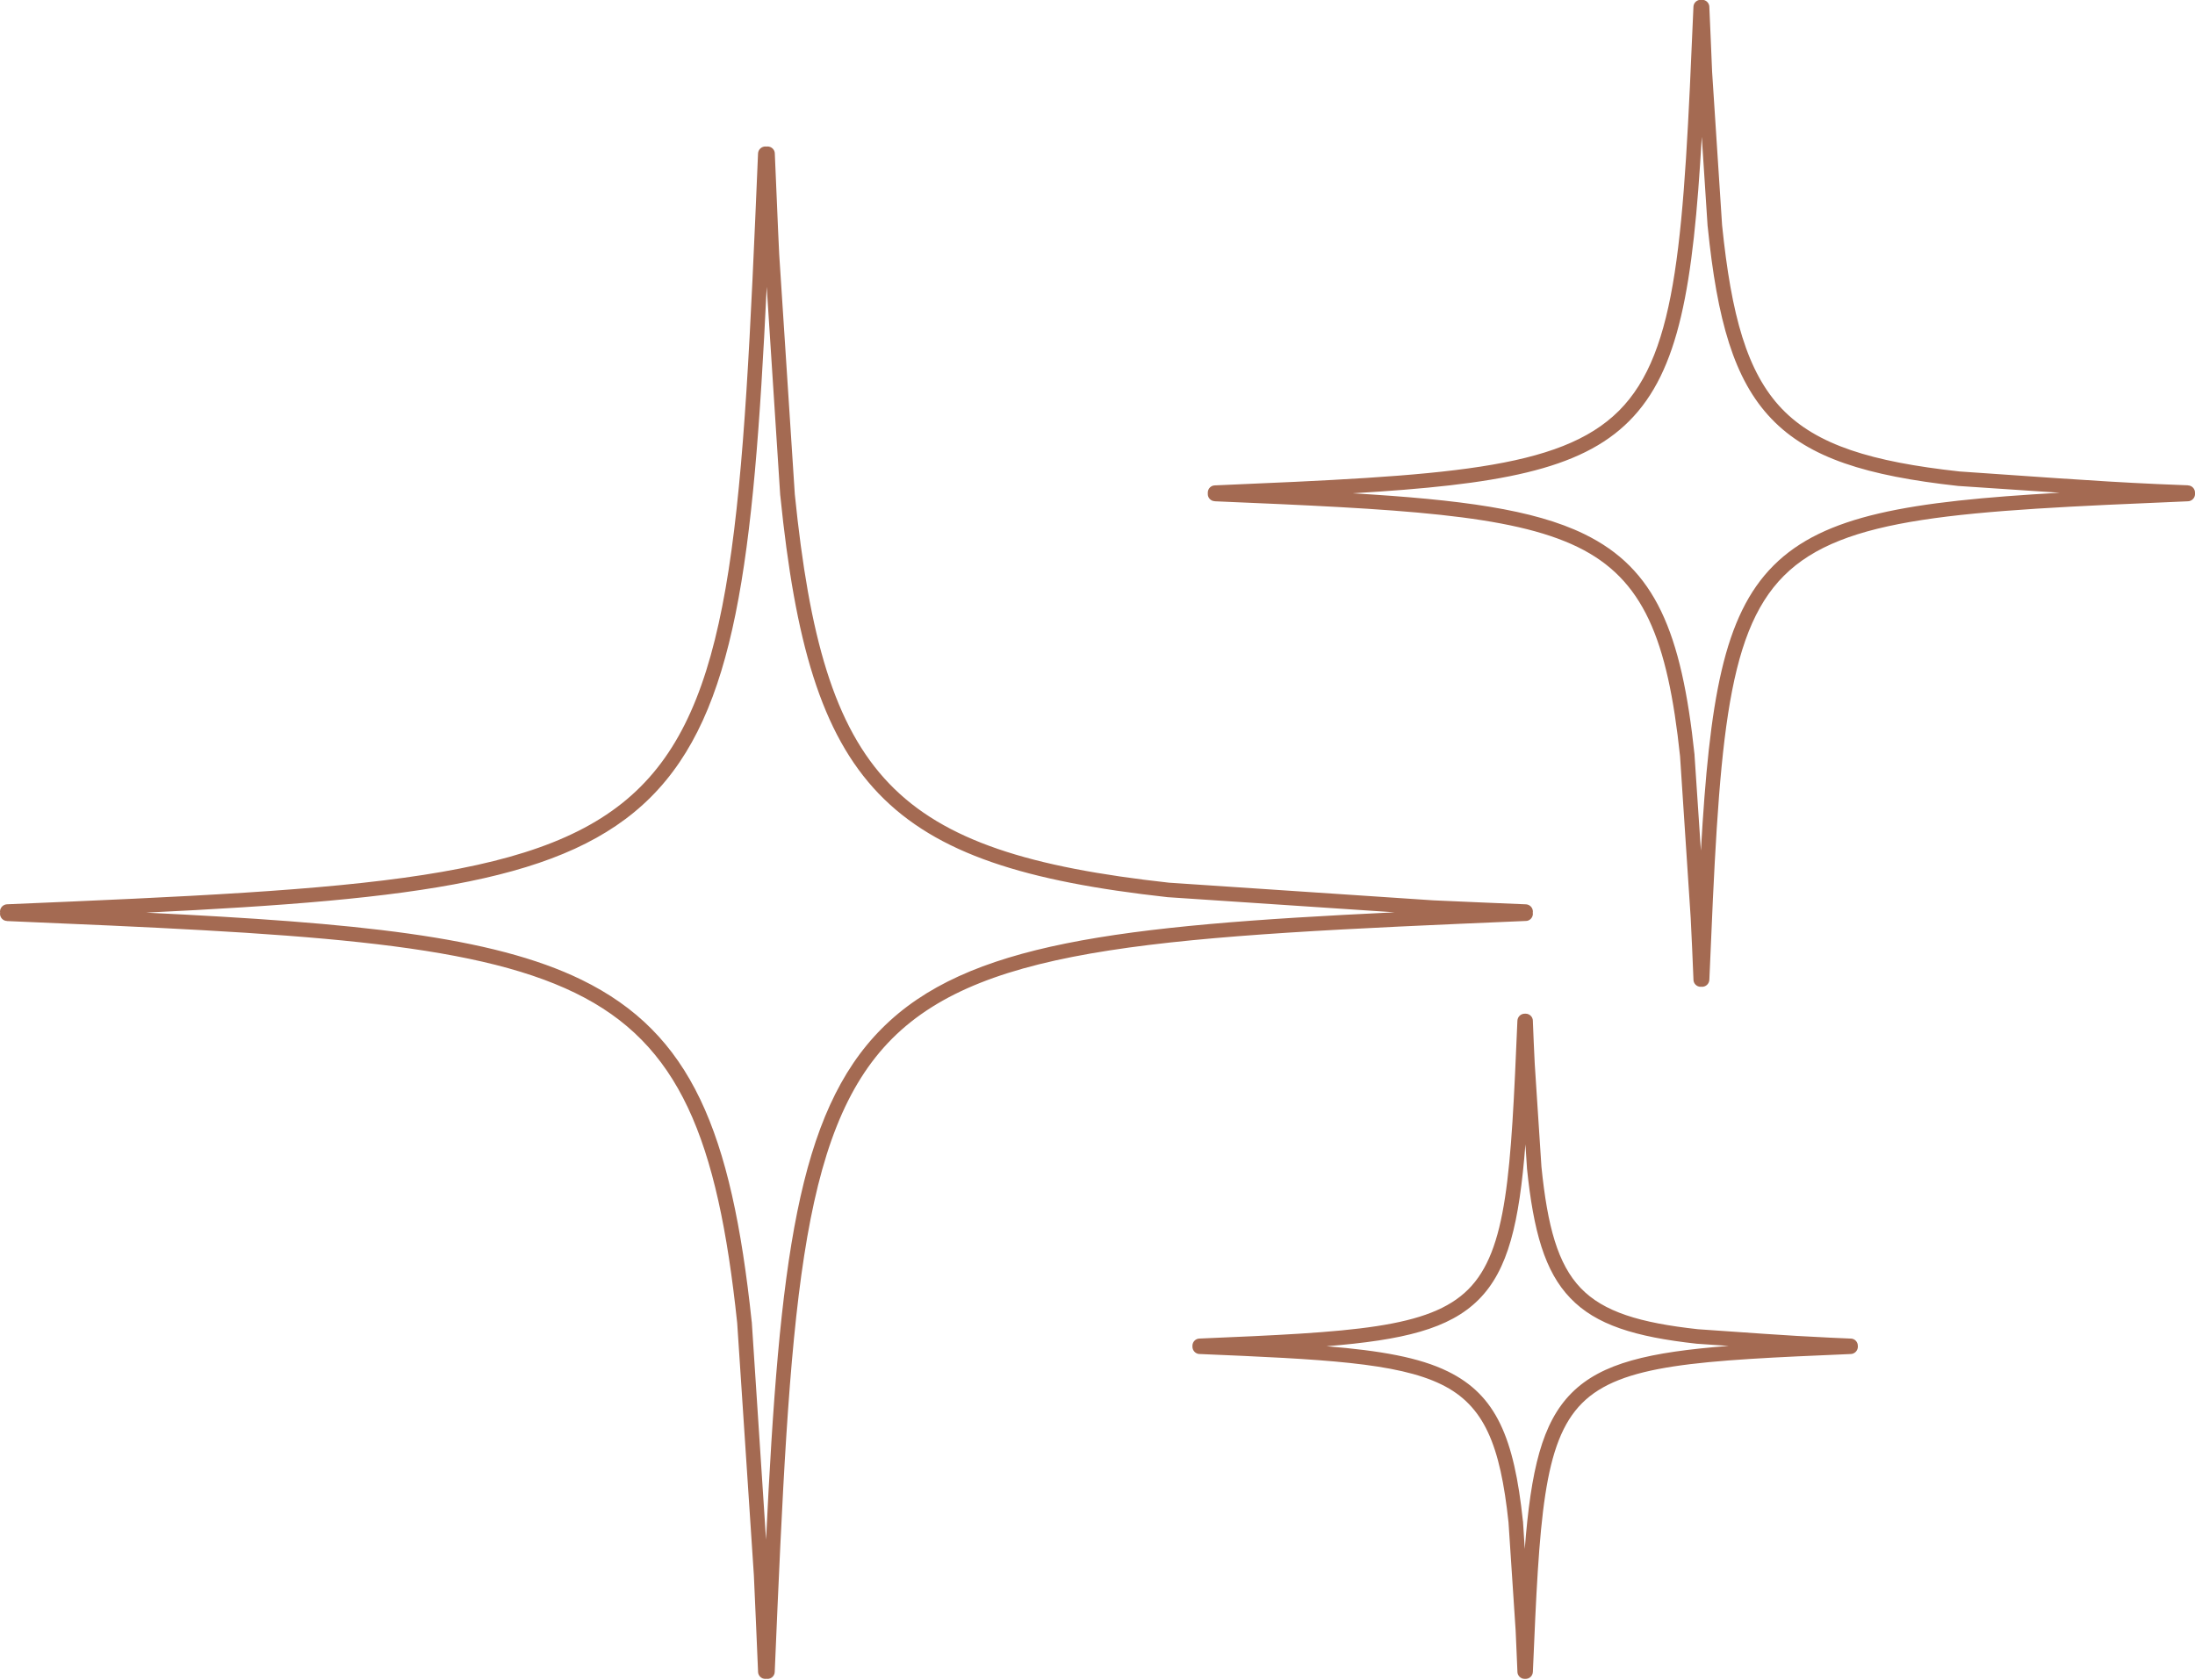
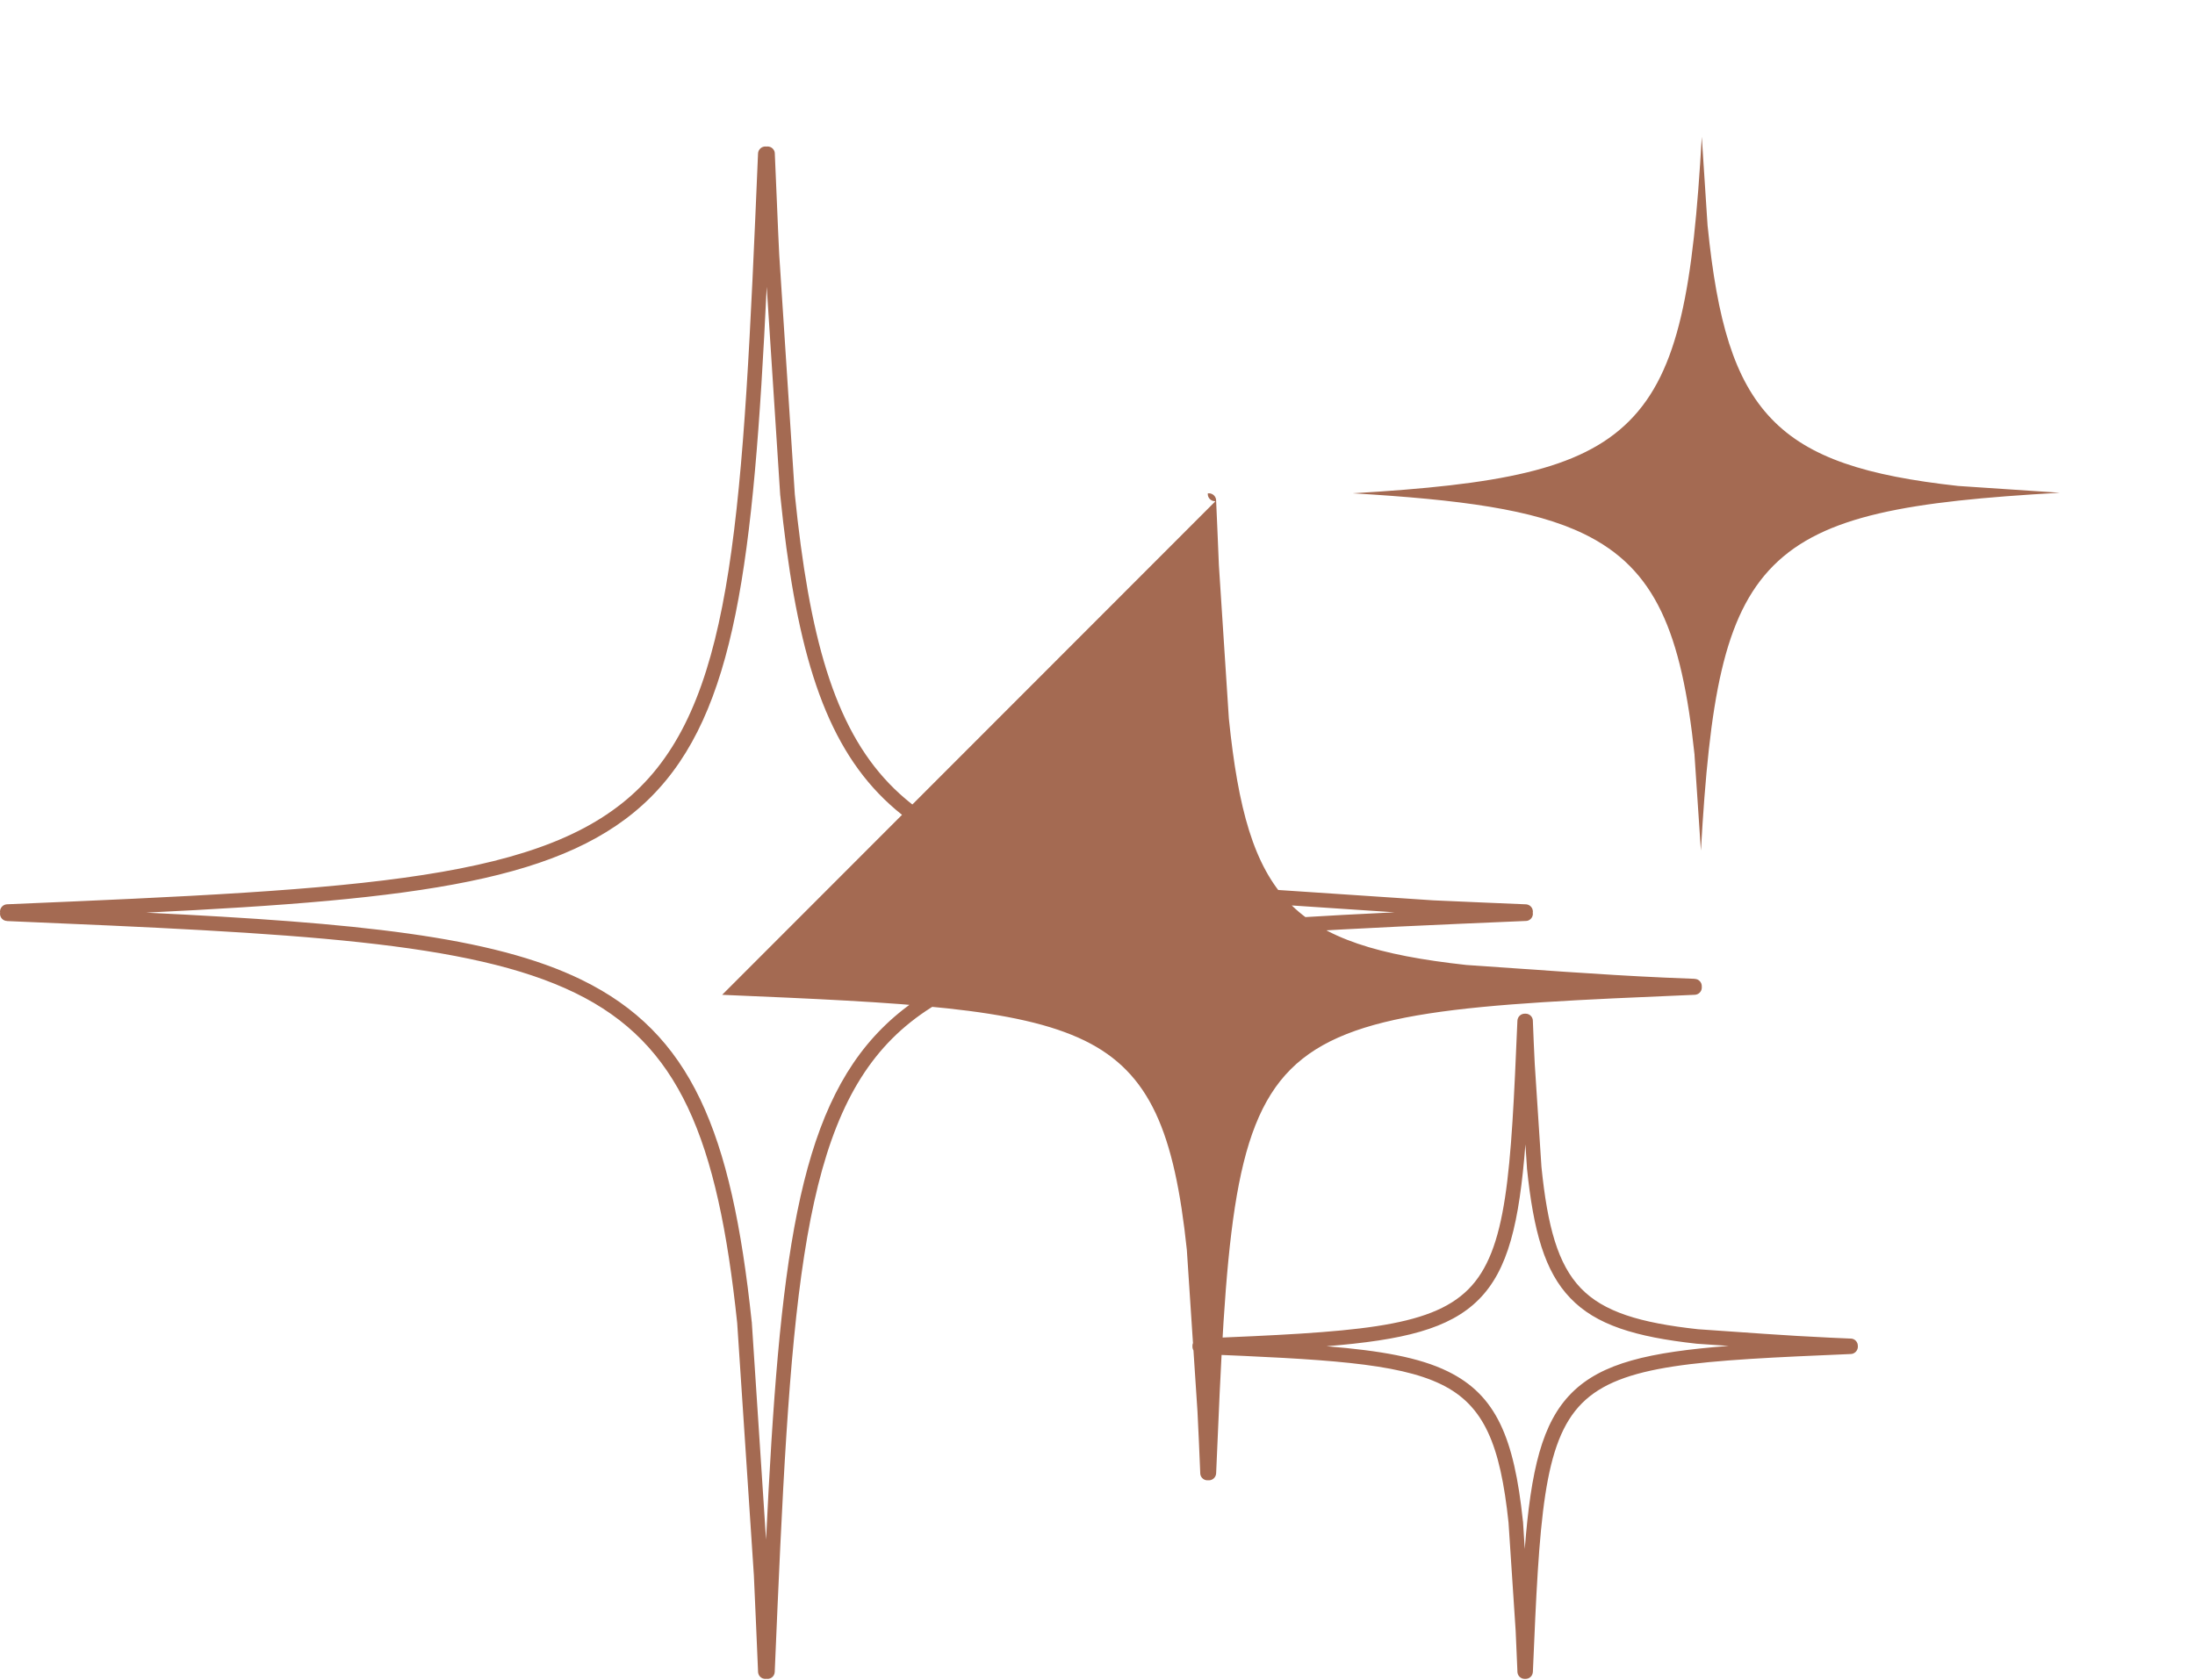
<svg xmlns="http://www.w3.org/2000/svg" clip-rule="evenodd" fill="#a46a52" fill-rule="evenodd" height="153.1" image-rendering="optimizeQuality" preserveAspectRatio="xMidYMid meet" shape-rendering="geometricPrecision" text-rendering="geometricPrecision" version="1" viewBox="-0.0 0.5 200.0 153.1" width="200" zoomAndPan="magnify">
  <g id="change1_1">
-     <path d="M0.7 84.45l-0.04 0 0 -0.01 -0.03 0c-0.36,-0.01 -0.64,-0.32 -0.63,-0.68 0,-0.03 0,-0.05 0.01,-0.08 -0.01,-0.04 -0.01,-0.08 -0.01,-0.11 0.01,-0.35 0.29,-0.63 0.63,-0.65 32.73,-1.38 49.22,-2.19 57.73,-10.71 8.52,-8.52 9.33,-25 10.71,-57.73 0.02,-0.36 0.33,-0.64 0.69,-0.63 0.02,0 0.04,0 0.07,0.01 0.03,-0.01 0.07,-0.01 0.1,-0.01 0.37,0 0.67,0.29 0.67,0.66l0 0.04 0.2 4.67c0.06,1.54 0.13,3.03 0.2,4.49l1.42 21.84c1.31,12.94 3.56,21.12 8.6,26.37 5.03,5.24 12.91,7.64 25.49,9.03l24.09 1.61c1.33,0.06 2.7,0.12 4.1,0.18l4.27 0.18 0.04 0 0 0 0.02 0c0.37,0.02 0.65,0.32 0.64,0.69 0,0.02 -0.01,0.05 -0.01,0.07 0.01,0.05 0.01,0.1 0.01,0.15 -0.03,0.35 -0.32,0.62 -0.67,0.61 -32.71,1.39 -49.18,2.2 -57.7,10.71 -8.51,8.52 -9.32,25 -10.71,57.73 -0.01,0.37 -0.32,0.65 -0.68,0.64 -0.03,0 -0.05,-0.01 -0.07,-0.01 -0.03,0.01 -0.07,0.01 -0.11,0.01 -0.36,0 -0.66,-0.3 -0.66,-0.66l0 -0.04 -0.19 -4.45c-0.06,-1.46 -0.13,-2.89 -0.19,-4.29l-1.52 -23c-1.78,-16.86 -5.28,-25.46 -14.76,-30.08 -9.61,-4.69 -25.43,-5.44 -51.71,-6.55zm58.6 -11.3c-7.66,7.66 -21.14,9.32 -45.99,10.53 19.13,0.93 31.5,2.13 39.68,6.12 9.99,4.88 13.66,13.77 15.5,31.14l0.01 0.05 1.3 19.84c1.22,-25.25 2.84,-38.89 10.57,-46.61 7.73,-7.74 21.39,-9.36 46.7,-10.57l-20.69 -1.38c-12.9,-1.43 -21.03,-3.93 -26.32,-9.44 -5.27,-5.49 -7.62,-13.9 -8.96,-27.14l-0.01 -0.06 -1.23 -18.99c-1.21,25.18 -2.84,38.79 -10.56,46.51zm51.44 -26.96l-0.03 0 0 0 -0.03 -0.01c-0.36,-0.01 -0.65,-0.32 -0.63,-0.68l0 -0.04c0,-0.03 0,-0.05 0,-0.08 0.01,-0.35 0.29,-0.63 0.63,-0.64 20.91,-0.89 31.43,-1.41 36.83,-6.8 5.39,-5.39 5.9,-15.92 6.79,-36.82 0.01,-0.37 0.32,-0.65 0.69,-0.64l0.02 0.01c0.03,-0.01 0.05,-0.01 0.08,-0.01 0.36,0 0.66,0.3 0.66,0.66l0 0.04 0.13 2.97c0.04,0.98 0.08,1.94 0.12,2.88l0.91 13.99c0.84,8.23 2.27,13.42 5.45,16.74 3.18,3.31 8.18,4.83 16.18,5.71 6.01,0.4 12.03,0.88 18.05,1.15l2.71 0.11 0.04 0 0 0 0.02 0.01c0.37,0.01 0.65,0.32 0.64,0.68l0 0.04c0,0.03 0,0.07 0,0.11 -0.02,0.35 -0.32,0.62 -0.67,0.62 -20.88,0.88 -31.4,1.4 -36.79,6.79 -5.39,5.39 -5.91,15.92 -6.79,36.82 -0.02,0.37 -0.32,0.65 -0.69,0.64l-0.03 -0.01c-0.02,0.01 -0.05,0.01 -0.07,0.01 -0.37,0 -0.66,-0.3 -0.66,-0.66l0 -0.04 -0.12 -2.83c-0.04,-0.93 -0.09,-1.85 -0.13,-2.74l-0.97 -14.74c-1.13,-10.7 -3.34,-16.15 -9.32,-19.07 -6.12,-2.98 -16.22,-3.46 -33.02,-4.17zm37.7 -7.31c-4.48,4.49 -11.99,5.8 -25.19,6.58 9.82,0.58 16.47,1.46 21.09,3.71 6.49,3.16 8.87,8.91 10.06,20.12l0 0.06 0.58 8.68c0.78,-13.69 2.04,-21.41 6.62,-25.99 4.59,-4.59 12.33,-5.85 26.08,-6.63l-9.27 -0.62c-8.32,-0.92 -13.58,-2.54 -17,-6.12 -3.42,-3.56 -4.95,-8.99 -5.81,-17.51l-0.01 -0.06 -0.53 -8.13c-0.78,13.64 -2.05,21.34 -6.62,25.91zm-39.09 85.03l-0.04 0 0 0 -0.03 0c-0.36,-0.02 -0.64,-0.33 -0.63,-0.69l0 -0.08c0.01,-0.35 0.29,-0.63 0.63,-0.64 13.93,-0.59 20.95,-0.93 24.5,-4.48 3.55,-3.55 3.89,-10.57 4.48,-24.49 0.02,-0.37 0.32,-0.65 0.69,-0.64l0.06 0c0.36,0 0.66,0.29 0.66,0.66l0 0.04 0.08 1.96 0.09 1.92 0.61 9.37c0.55,5.45 1.49,8.88 3.58,11.06 2.08,2.17 5.39,3.17 10.69,3.75 4.02,0.27 8.04,0.59 12.07,0.77l1.79 0.08 0.04 0 0 0 0.02 0c0.37,0.01 0.65,0.32 0.64,0.69l0 0c0,0.04 0,0.07 0,0.1 -0.03,0.35 -0.32,0.62 -0.67,0.62 -13.91,0.59 -20.92,0.93 -24.46,4.48 -3.55,3.55 -3.89,10.56 -4.48,24.49 -0.02,0.37 -0.32,0.65 -0.69,0.64l-0.06 0c-0.36,0 -0.66,-0.3 -0.66,-0.66l0 -0.04 -0.08 -1.87 -0.08 -1.83 -0.65 -9.86c-0.75,-7.07 -2.21,-10.67 -6.12,-12.58 -4.05,-1.98 -10.79,-2.3 -21.98,-2.77zm25.37 -4.95c-2.68,2.67 -6.88,3.68 -13.85,4.24 4.91,0.4 8.45,1.02 11.04,2.29 4.42,2.16 6.05,6.05 6.85,13.63l0.01 0.05 0.16 2.51c0.56,-7.19 1.56,-11.51 4.28,-14.23 2.73,-2.73 7.06,-3.72 14.3,-4.28l-2.92 -0.2c-5.62,-0.62 -9.18,-1.72 -11.51,-4.16 -2.33,-2.42 -3.36,-6.09 -3.95,-11.84l0 -0.05 -0.14 -2.12c-0.56,7.15 -1.56,11.45 -4.27,14.16z" fill-rule="nonzero" />
+     <path d="M0.7 84.45l-0.04 0 0 -0.01 -0.03 0c-0.36,-0.01 -0.64,-0.32 -0.63,-0.68 0,-0.03 0,-0.05 0.01,-0.08 -0.01,-0.04 -0.01,-0.08 -0.01,-0.11 0.01,-0.35 0.29,-0.63 0.63,-0.65 32.73,-1.38 49.22,-2.19 57.73,-10.71 8.52,-8.52 9.33,-25 10.71,-57.73 0.02,-0.36 0.33,-0.64 0.69,-0.63 0.02,0 0.04,0 0.07,0.01 0.03,-0.01 0.07,-0.01 0.1,-0.01 0.37,0 0.67,0.29 0.67,0.66l0 0.04 0.2 4.67c0.06,1.54 0.13,3.03 0.2,4.49l1.42 21.84c1.31,12.94 3.56,21.12 8.6,26.37 5.03,5.24 12.91,7.64 25.49,9.03l24.09 1.61c1.33,0.06 2.7,0.12 4.1,0.18l4.27 0.18 0.04 0 0 0 0.02 0c0.37,0.02 0.65,0.32 0.64,0.69 0,0.02 -0.01,0.05 -0.01,0.07 0.01,0.05 0.01,0.1 0.01,0.15 -0.03,0.35 -0.32,0.62 -0.67,0.61 -32.71,1.39 -49.18,2.2 -57.7,10.71 -8.51,8.52 -9.32,25 -10.71,57.73 -0.01,0.37 -0.32,0.65 -0.68,0.64 -0.03,0 -0.05,-0.01 -0.07,-0.01 -0.03,0.01 -0.07,0.01 -0.11,0.01 -0.36,0 -0.66,-0.3 -0.66,-0.66l0 -0.04 -0.19 -4.45c-0.06,-1.46 -0.13,-2.89 -0.19,-4.29l-1.52 -23c-1.78,-16.86 -5.28,-25.46 -14.76,-30.08 -9.61,-4.69 -25.43,-5.44 -51.71,-6.55zm58.6 -11.3c-7.66,7.66 -21.14,9.32 -45.99,10.53 19.13,0.93 31.5,2.13 39.68,6.12 9.99,4.88 13.66,13.77 15.5,31.14l0.01 0.05 1.3 19.84c1.22,-25.25 2.84,-38.89 10.57,-46.61 7.73,-7.74 21.39,-9.36 46.7,-10.57l-20.69 -1.38c-12.9,-1.43 -21.03,-3.93 -26.32,-9.44 -5.27,-5.49 -7.62,-13.9 -8.96,-27.14l-0.01 -0.06 -1.23 -18.99c-1.21,25.18 -2.84,38.79 -10.56,46.51zm51.44 -26.96l-0.03 0 0 0 -0.03 -0.01c-0.36,-0.01 -0.65,-0.32 -0.63,-0.68l0 -0.04l0.02 0.01c0.03,-0.01 0.05,-0.01 0.08,-0.01 0.36,0 0.66,0.3 0.66,0.66l0 0.04 0.13 2.97c0.04,0.98 0.08,1.94 0.12,2.88l0.91 13.99c0.84,8.23 2.27,13.42 5.45,16.74 3.18,3.31 8.18,4.83 16.18,5.71 6.01,0.4 12.03,0.88 18.05,1.15l2.71 0.11 0.04 0 0 0 0.02 0.01c0.37,0.01 0.65,0.32 0.64,0.68l0 0.04c0,0.03 0,0.07 0,0.11 -0.02,0.35 -0.32,0.62 -0.67,0.62 -20.88,0.88 -31.4,1.4 -36.79,6.79 -5.39,5.39 -5.91,15.92 -6.79,36.82 -0.02,0.37 -0.32,0.65 -0.69,0.64l-0.03 -0.01c-0.02,0.01 -0.05,0.01 -0.07,0.01 -0.37,0 -0.66,-0.3 -0.66,-0.66l0 -0.04 -0.12 -2.83c-0.04,-0.93 -0.09,-1.85 -0.13,-2.74l-0.97 -14.74c-1.13,-10.7 -3.34,-16.15 -9.32,-19.07 -6.12,-2.98 -16.22,-3.46 -33.02,-4.17zm37.7 -7.31c-4.48,4.49 -11.99,5.8 -25.19,6.58 9.82,0.58 16.47,1.46 21.09,3.71 6.49,3.16 8.87,8.91 10.06,20.12l0 0.06 0.58 8.68c0.78,-13.69 2.04,-21.41 6.62,-25.99 4.59,-4.59 12.33,-5.85 26.08,-6.63l-9.27 -0.62c-8.32,-0.92 -13.58,-2.54 -17,-6.12 -3.42,-3.56 -4.95,-8.99 -5.81,-17.51l-0.01 -0.06 -0.53 -8.13c-0.78,13.64 -2.05,21.34 -6.62,25.91zm-39.09 85.03l-0.04 0 0 0 -0.03 0c-0.36,-0.02 -0.64,-0.33 -0.63,-0.69l0 -0.08c0.01,-0.35 0.29,-0.63 0.63,-0.64 13.93,-0.59 20.95,-0.93 24.5,-4.48 3.55,-3.55 3.89,-10.57 4.48,-24.49 0.02,-0.37 0.32,-0.65 0.69,-0.64l0.06 0c0.36,0 0.66,0.29 0.66,0.66l0 0.04 0.08 1.96 0.09 1.92 0.61 9.37c0.55,5.45 1.49,8.88 3.58,11.06 2.08,2.17 5.39,3.17 10.69,3.75 4.02,0.27 8.04,0.59 12.07,0.77l1.79 0.08 0.04 0 0 0 0.02 0c0.37,0.01 0.65,0.32 0.64,0.69l0 0c0,0.04 0,0.07 0,0.1 -0.03,0.35 -0.32,0.62 -0.67,0.62 -13.91,0.59 -20.92,0.93 -24.46,4.48 -3.55,3.55 -3.89,10.56 -4.48,24.49 -0.02,0.37 -0.32,0.65 -0.69,0.64l-0.06 0c-0.36,0 -0.66,-0.3 -0.66,-0.66l0 -0.04 -0.08 -1.87 -0.08 -1.83 -0.65 -9.86c-0.75,-7.07 -2.21,-10.67 -6.12,-12.58 -4.05,-1.98 -10.79,-2.3 -21.98,-2.77zm25.37 -4.95c-2.68,2.67 -6.88,3.68 -13.85,4.24 4.91,0.4 8.45,1.02 11.04,2.29 4.42,2.16 6.05,6.05 6.85,13.63l0.01 0.05 0.16 2.51c0.56,-7.19 1.56,-11.51 4.28,-14.23 2.73,-2.73 7.06,-3.72 14.3,-4.28l-2.92 -0.2c-5.62,-0.62 -9.18,-1.72 -11.51,-4.16 -2.33,-2.42 -3.36,-6.09 -3.95,-11.84l0 -0.05 -0.14 -2.12c-0.56,7.15 -1.56,11.45 -4.27,14.16z" fill-rule="nonzero" />
  </g>
</svg>